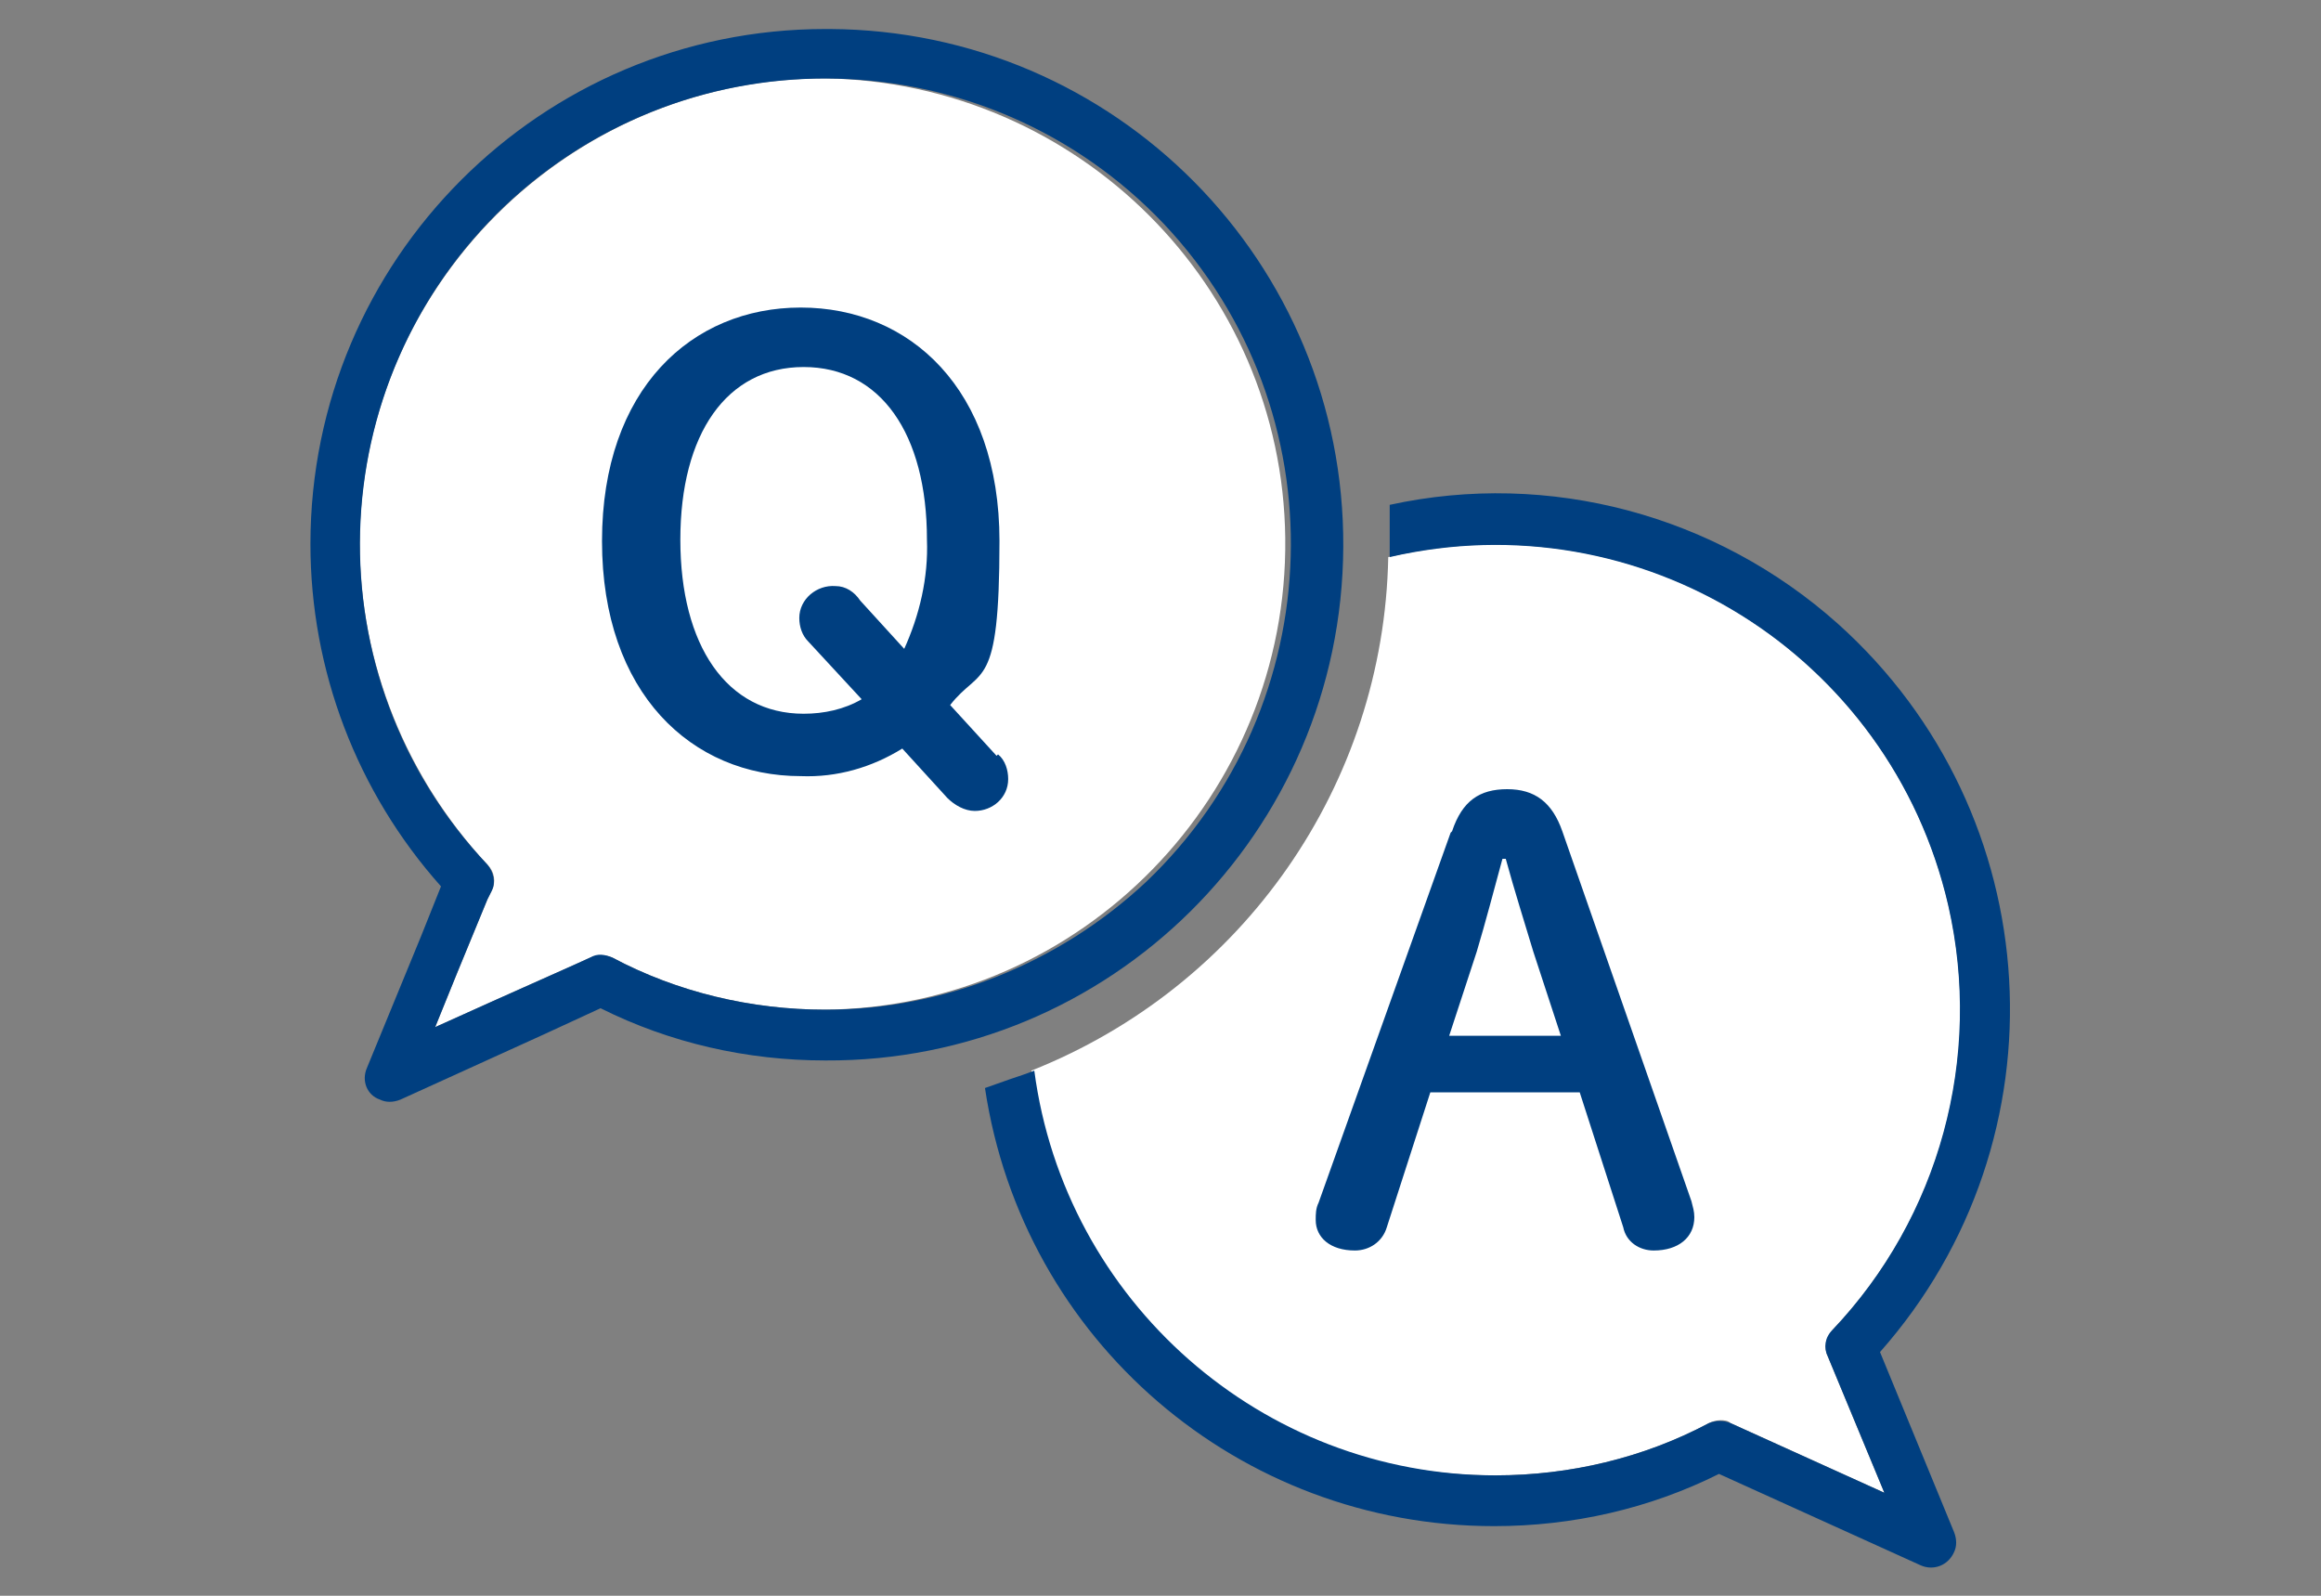
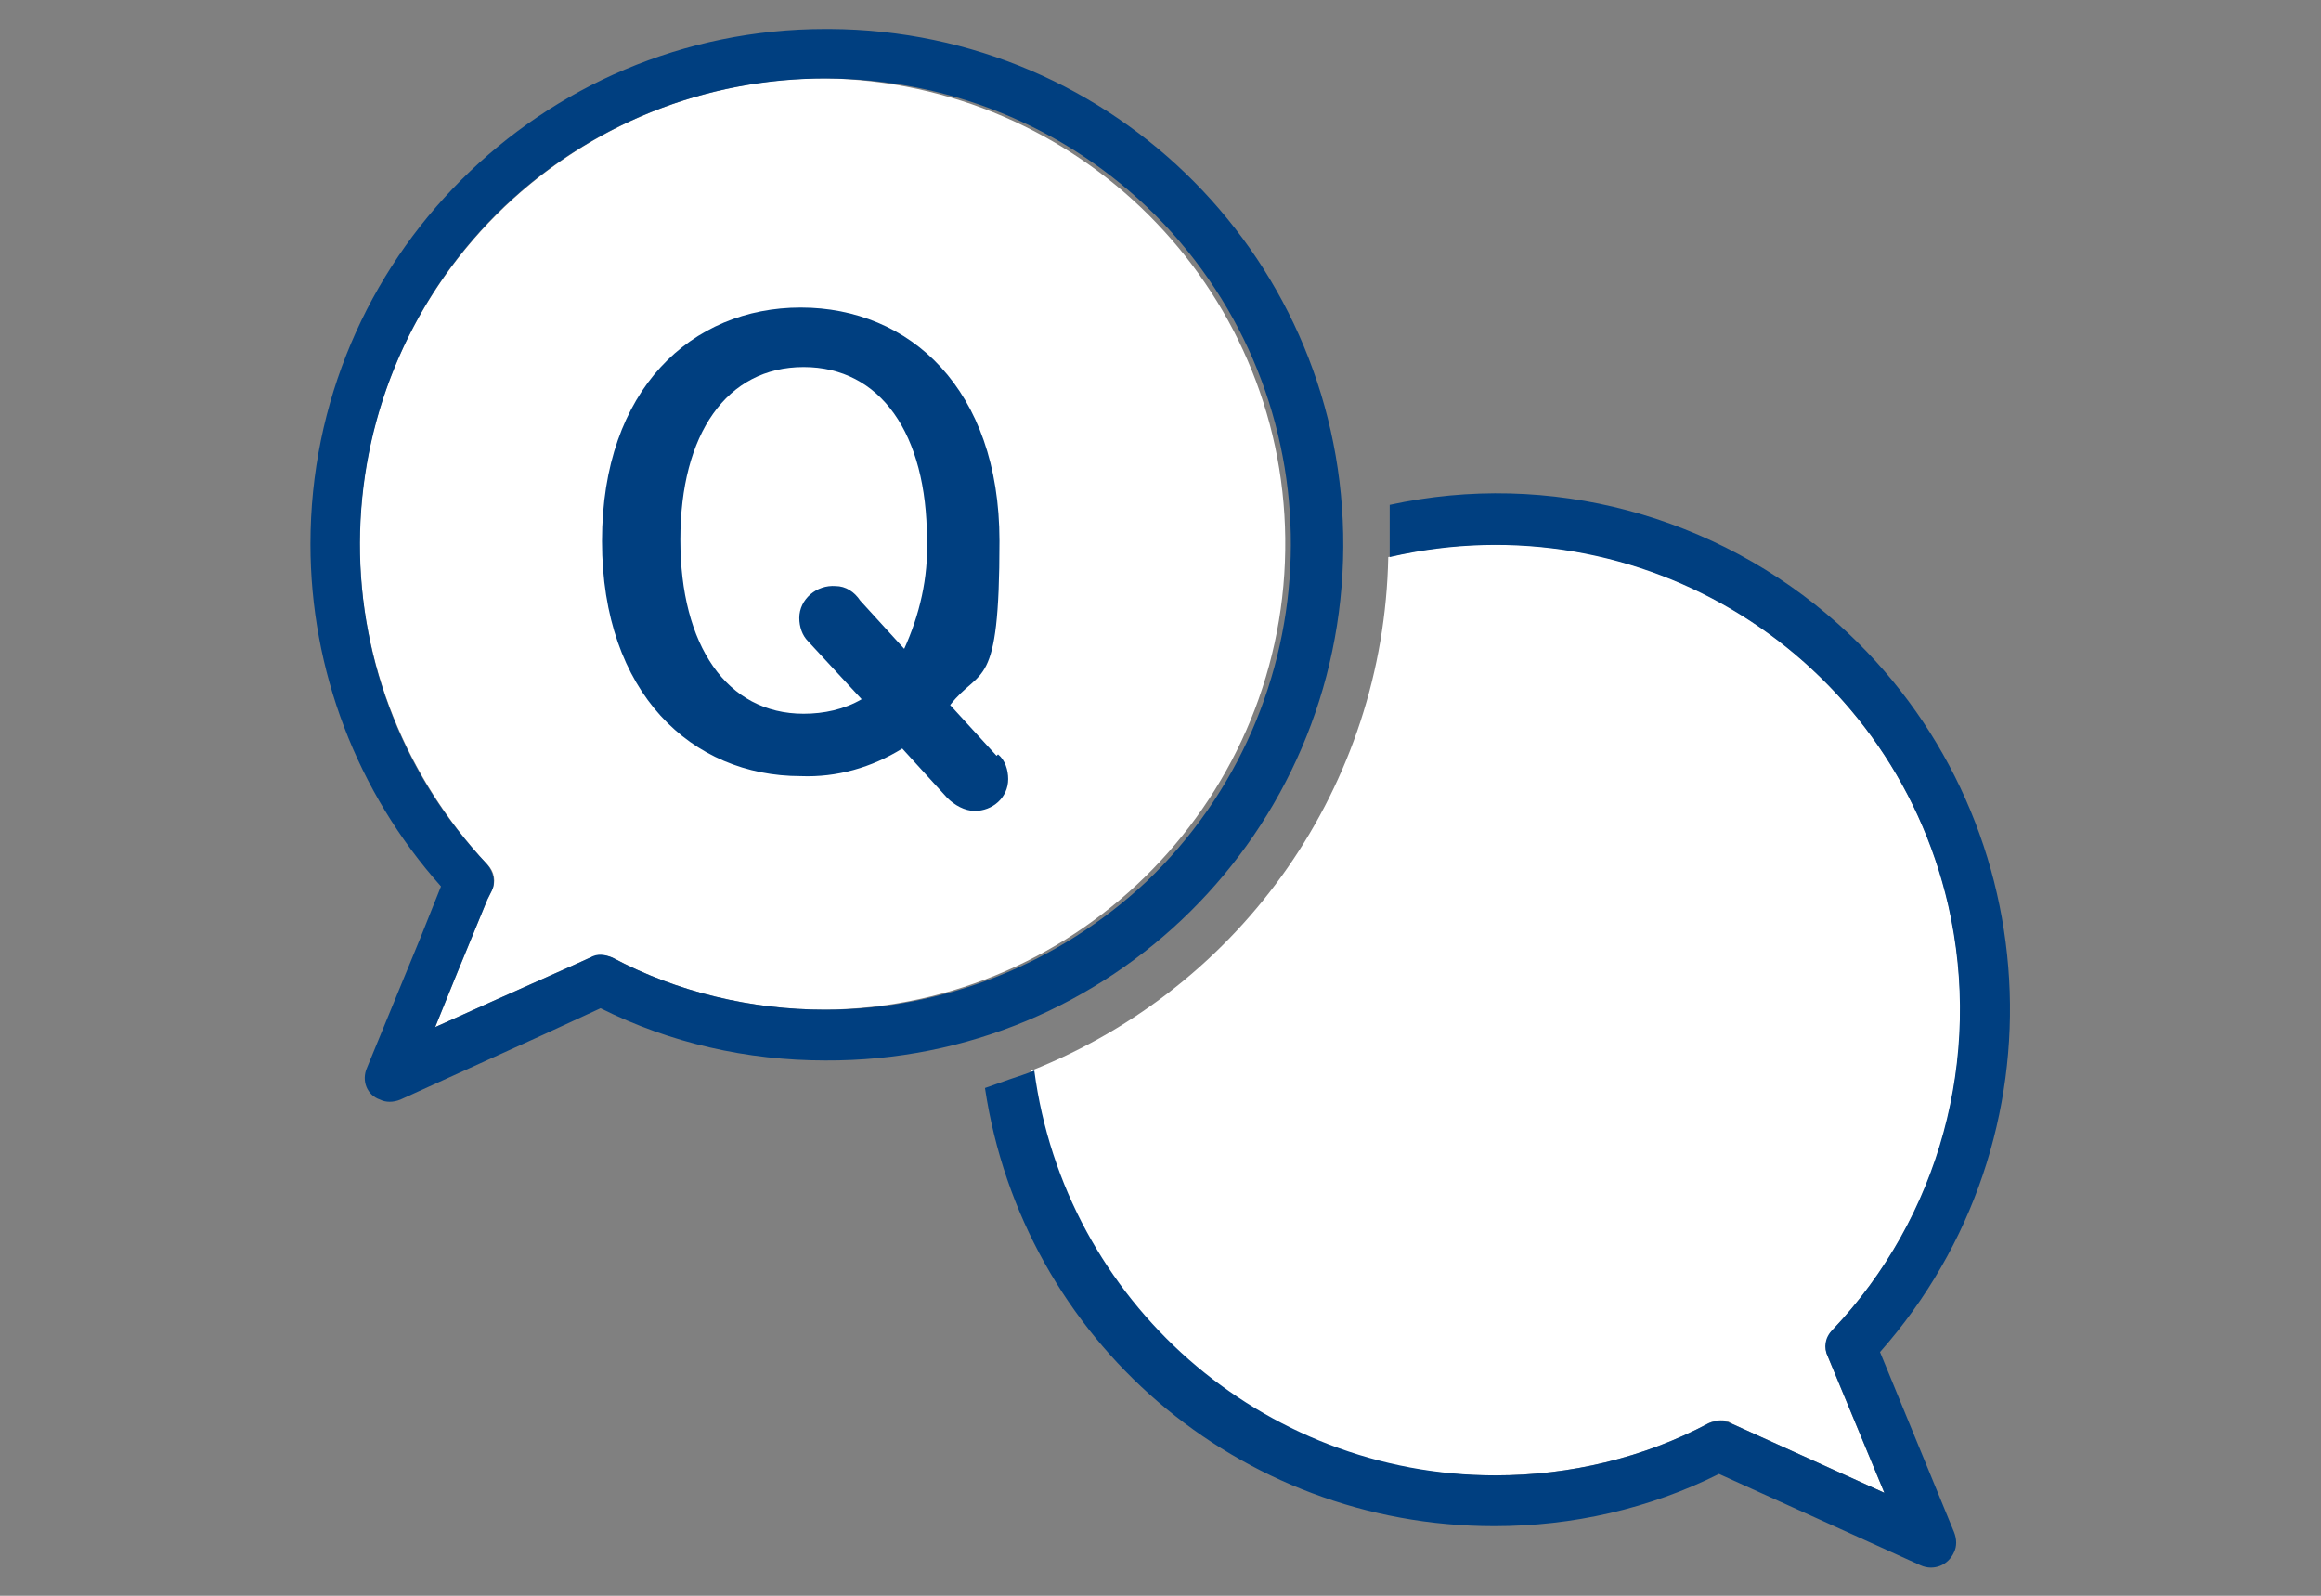
<svg xmlns="http://www.w3.org/2000/svg" id="_レイヤー_1" data-name="レイヤー 1" version="1.1" viewBox="0 0 160 110">
  <rect x="0" y="0" width="160" height="110" fill="#808080" stroke="none" />
  <defs>
    <style>
      .cls-1 {
        fill: #003f80;
      }

      .cls-1, .cls-2 {
        stroke-width: 0px;
      }

      .cls-2 {
        fill: #fff;
      }
    </style>
  </defs>
  <g id="menu_ico_2" data-name="menu ico 2">
    <path id="_パス_1324" data-name="パス 1324" class="cls-2" d="M103.1,101.7c5.1,0,10.2-1.2,14.7-3.6.2-.1.5-.2.8-.2.2,0,.5,0,.7.2l10.6,4.8-3.9-9.4c-.3-.6-.1-1.3.3-1.8,12.2-12.8,11.7-33.1-1.1-45.3-7.8-7.5-18.9-10.5-29.5-8-.3,15.7-10,29.6-24.6,35.4,2.1,16,15.7,27.9,31.8,27.9" />
    <path id="_パス_1325" data-name="パス 1325" class="cls-1" d="M129.6,93.2c13-14.7,11.7-37.1-2.9-50.2-8.4-7.5-19.9-10.6-30.9-8.2,0,.6,0,1.2,0,1.8,0,.3,0,.6,0,1s0,.5,0,.8c17.3-4,34.5,6.7,38.5,24,2.4,10.5-.6,21.5-8,29.3-.5.5-.6,1.2-.3,1.8l3.9,9.4-10.6-4.8c-.5-.2-1-.2-1.5,0-4.5,2.4-9.6,3.6-14.7,3.6-16.1,0-29.7-12-31.8-27.9-.5.2-1.1.4-1.7.6s-1.1.4-1.7.6c2.6,17.4,17.5,30.2,35.1,30.2,5.4,0,10.7-1.2,15.5-3.6l13.9,6.3c.9.4,1.9,0,2.3-.9.2-.4.2-.9,0-1.4l-5.1-12.4Z" />
    <path id="_パス_1326" data-name="パス 1326" class="cls-2" d="M56.9,5.4c-17.7,0-32.1,14.4-32.1,32.1,0,8.2,3.2,16.1,8.8,22.1.5.5.6,1.2.3,1.8l-.3.6-2.1,5.1-1.5,3.7,4-1.8,5.6-2.5,1.1-.5c.5-.2,1-.2,1.5,0,4.5,2.4,9.6,3.6,14.7,3.6,17.7-.2,31.9-14.8,31.7-32.5-.2-17.4-14.3-31.4-31.7-31.7" />
    <path id="_パス_1327" data-name="パス 1327" class="cls-1" d="M56.9,2c-19.6,0-35.5,15.9-35.5,35.5,0,8.7,3.2,17.1,9,23.6l-1.4,3.5-3.7,9c-.4.9,0,1.9.9,2.2.4.2.9.2,1.4,0l9.9-4.5,3.9-1.8c4.8,2.4,10.1,3.6,15.5,3.6,19.6.1,35.6-15.7,35.7-35.4.1-19.6-15.7-35.6-35.4-35.7-.1,0-.3,0-.4,0M56.9,69.6c-5.1,0-10.2-1.2-14.7-3.6-.5-.2-1-.3-1.5,0l-1.1.5-5.6,2.5-4,1.8,1.5-3.7,2.1-5.1.3-.6c.3-.6.1-1.3-.3-1.8-12.2-12.9-11.6-33.2,1.2-45.4,12.9-12.2,33.2-11.6,45.4,1.2,12.2,12.9,11.6,33.2-1.2,45.4-6,5.6-13.9,8.8-22.1,8.8" />
    <path id="_パス_1328" data-name="パス 1328" class="cls-1" d="M68.8,52c.5.4.7,1.1.7,1.7,0,1.3-1.1,2.2-2.3,2.2-.7,0-1.4-.4-1.9-.9l-3.1-3.4c-2.1,1.3-4.5,2-7,1.9-7.5,0-13.7-5.7-13.7-16.2s6.2-16.1,13.7-16.1,13.7,5.6,13.7,16.1-1.3,8.6-3.4,11.3l3.2,3.5ZM62.3,44.8c1.1-2.4,1.7-5,1.6-7.6,0-7.3-3.2-11.9-8.5-11.9s-8.5,4.6-8.5,11.9,3.2,12,8.5,12c1.4,0,2.8-.3,4-1l-3.7-4c-.4-.4-.6-1-.6-1.6,0-1.3,1.2-2.3,2.5-2.2.7,0,1.3.4,1.7,1l3.1,3.4Z" />
-     <path id="_パス_1329" data-name="パス 1329" class="cls-1" d="M100.1,57.3c.7-2.1,1.9-2.9,3.8-2.9s3.1.9,3.8,2.9l8.9,25.5c.1.4.2.7.2,1.1,0,1.4-1.1,2.3-2.8,2.3-1,0-1.9-.6-2.1-1.6l-3-9.3h-10.3l-3,9.3c-.3,1-1.2,1.6-2.2,1.6-1.7,0-2.7-.9-2.7-2.1,0-.4,0-.8.2-1.2l9.1-25.5ZM103.6,59.1c-.6,2.2-1.2,4.5-1.8,6.5l-1.9,5.8h7.7l-1.9-5.8c-.6-2-1.3-4.2-1.9-6.4h-.3Z" />
  </g>
</svg>